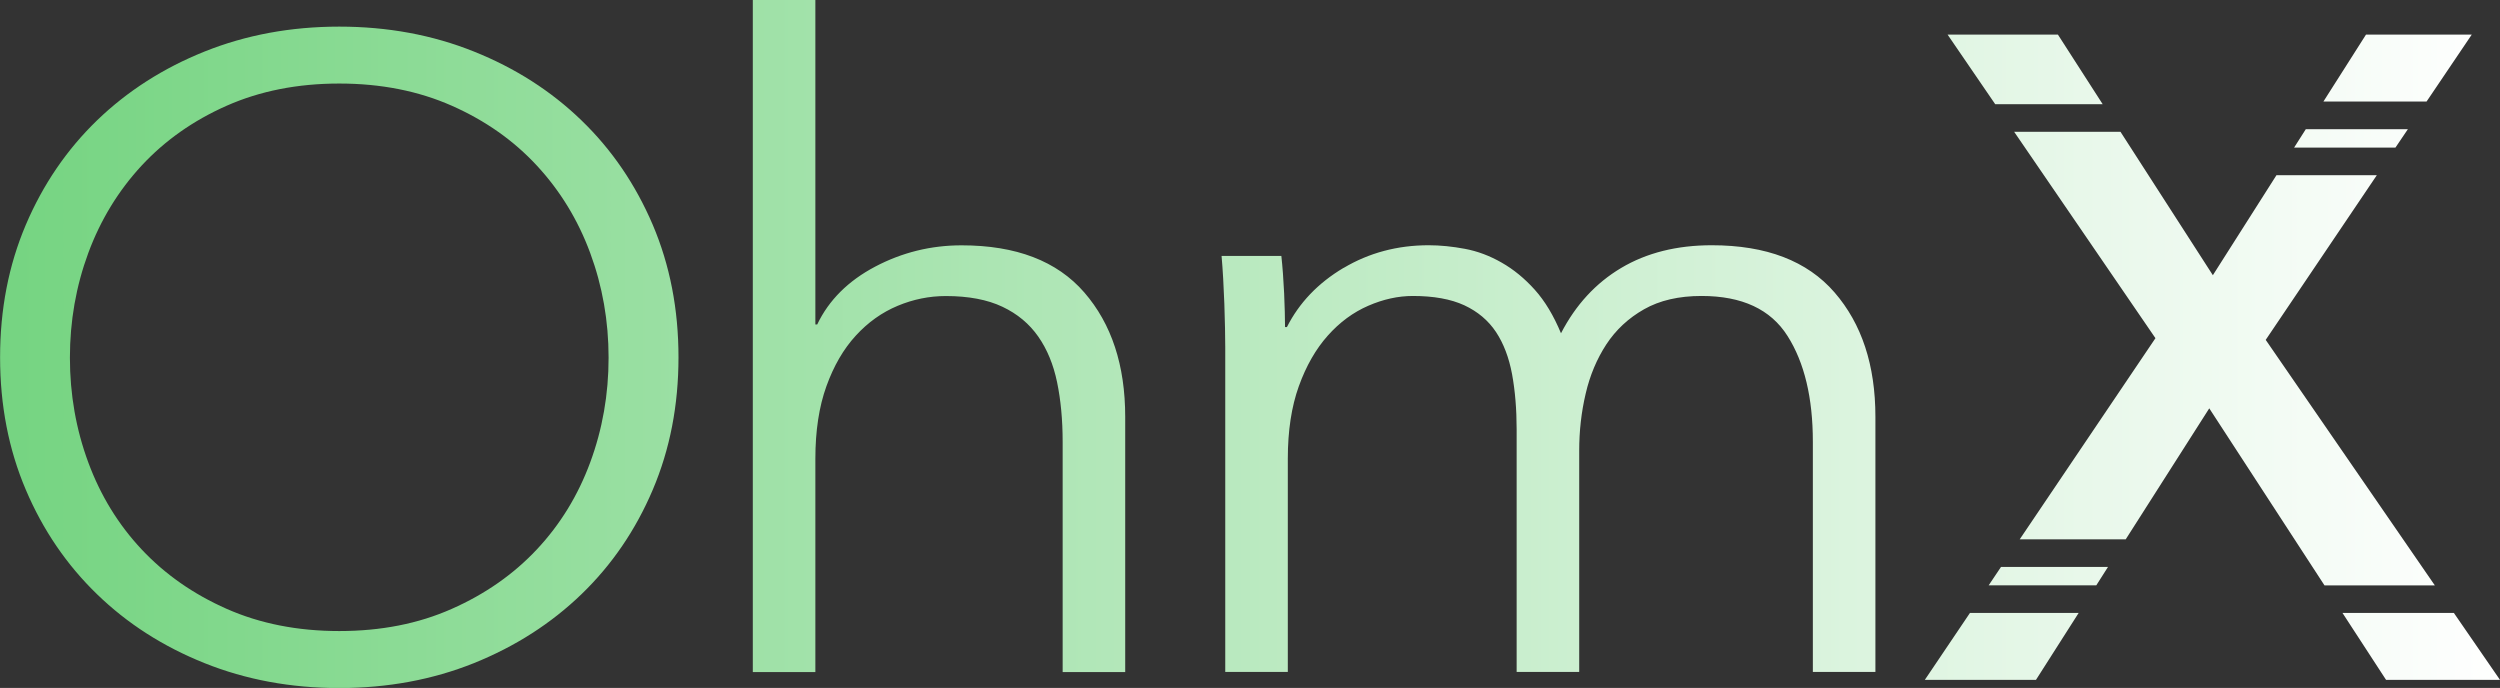
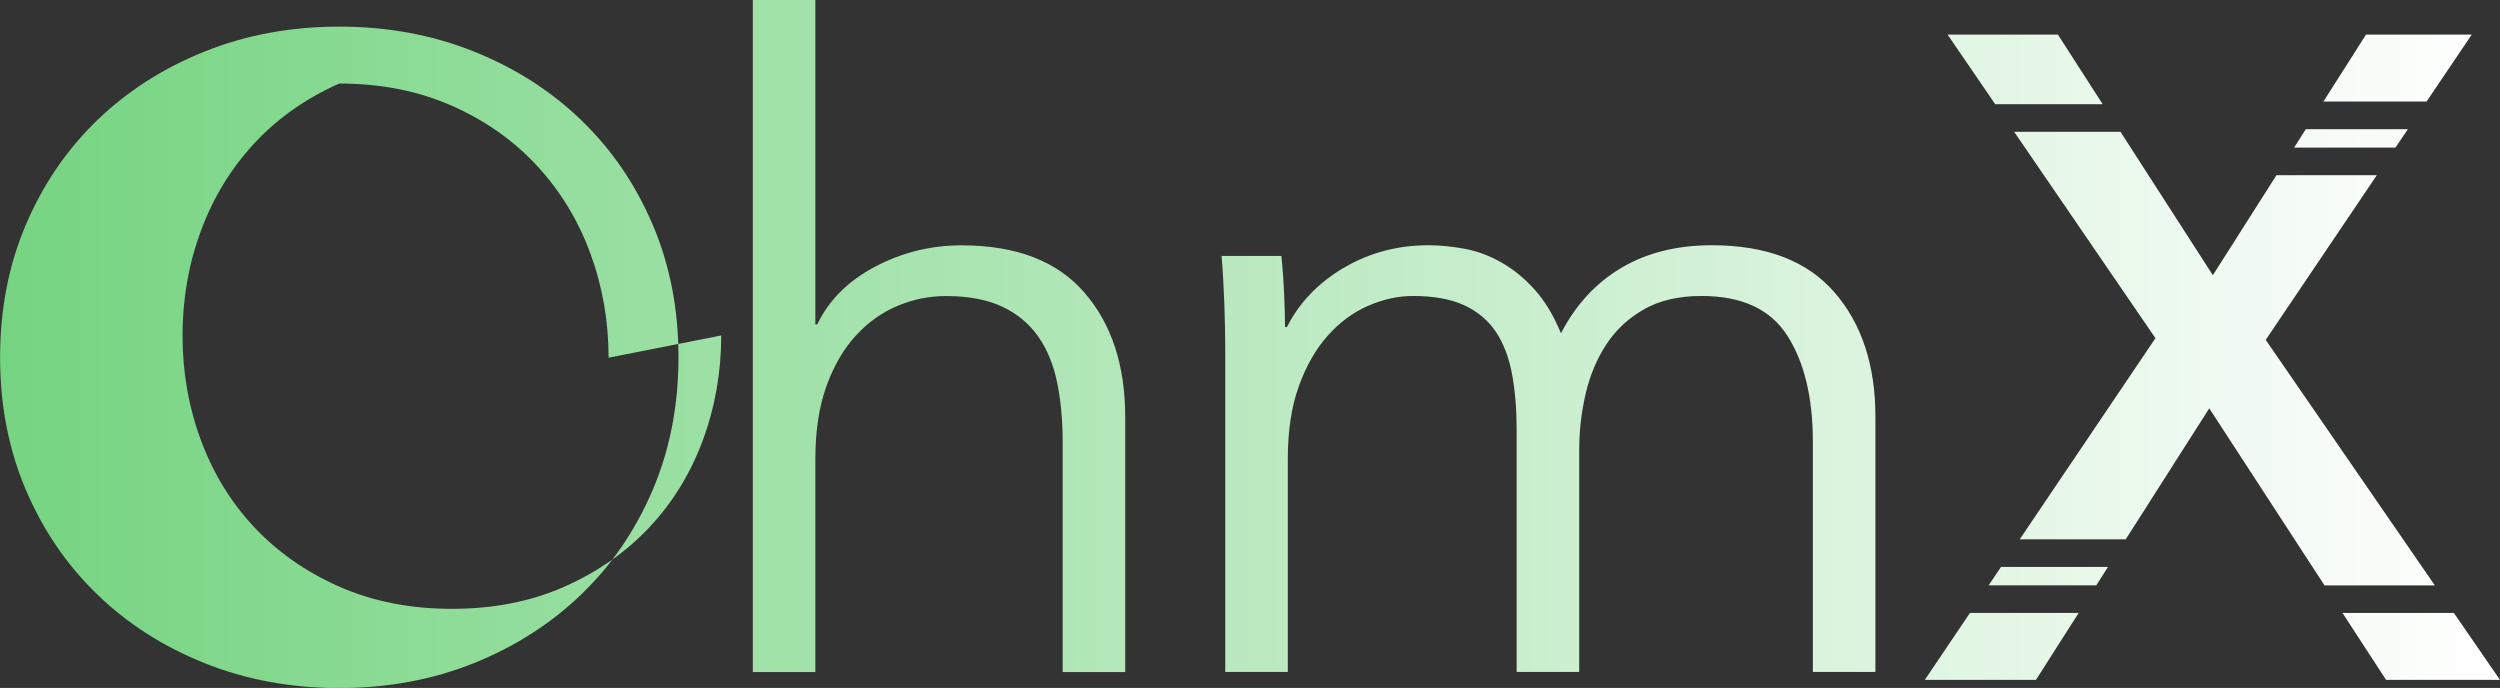
<svg xmlns="http://www.w3.org/2000/svg" id="Layer_2" data-name="Layer 2" viewBox="0 0 306.12 84.24">
  <rect x="0" y="0" width="306.12" height="84.24" fill="#333333" stroke="none" />
  <defs>
    <style>
      .cls-1 {
        fill: url(#linear-gradient);
        stroke-width: 0px;
      }
    </style>
    <linearGradient id="linear-gradient" x1="0" y1="42.12" x2="306.12" y2="42.12" gradientUnits="userSpaceOnUse">
      <stop offset="0" stop-color="#75d481" />
      <stop offset="1" stop-color="#fff" />
    </linearGradient>
  </defs>
  <g id="Layer_1-2" data-name="Layer 1">
-     <path class="cls-1" d="m251.99,4.24h-13.51l5.83,8.52h13.16l-5.48-8.52Zm30.35,11.58l-1.43,2.25h12.41l1.52-2.25h-12.5Zm18.13,59.23h-13.64l5.34,8.2h13.95l-5.65-8.2Zm-55.45-5.63l-1.51,2.25h13.18l1.43-2.25h-13.11Zm-9.33,13.83h13.61l5.23-8.2h-13.31l-5.53,8.2Zm41.74-41.63l13.61-20.17h-12.29l-7.79,12.25-11.31-17.56h-13.02l17.3,25.27-16.62,24.63h12.98l10.23-16.04,14.11,21.68h13.51l-20.7-30.05Zm12.28-37.38l-5.21,8.19h12.63l5.53-8.19h-12.95ZM83.08,43.75c0,5.88-1.05,11.28-3.15,16.22-2.1,4.94-5.01,9.2-8.73,12.79-3.72,3.59-8.11,6.4-13.17,8.44-5.07,2.03-10.57,3.05-16.49,3.05s-11.43-1.02-16.49-3.05c-5.07-2.03-9.46-4.84-13.17-8.44-3.71-3.59-6.62-7.85-8.72-12.79-2.1-4.93-3.15-10.34-3.15-16.22s1.05-11.28,3.15-16.22c2.1-4.93,5.01-9.2,8.72-12.79,3.72-3.59,8.11-6.4,13.17-8.43,5.07-2.03,10.56-3.05,16.49-3.05s11.43,1.02,16.49,3.05c5.07,2.03,9.46,4.84,13.17,8.43,3.72,3.59,6.62,7.85,8.73,12.79,2.1,4.94,3.15,10.34,3.15,16.22Zm-8.56.05c0-4.49-.75-8.76-2.25-12.82-1.5-4.06-3.68-7.62-6.53-10.7-2.85-3.08-6.32-5.52-10.41-7.33-4.09-1.81-8.69-2.72-13.79-2.72s-9.7.91-13.79,2.72c-4.09,1.81-7.56,4.26-10.41,7.33-2.85,3.08-5.03,6.65-6.53,10.7-1.5,4.06-2.25,8.33-2.25,12.82s.75,8.77,2.25,12.82c1.5,4.06,3.68,7.61,6.53,10.65,2.85,3.04,6.32,5.47,10.41,7.28,4.09,1.81,8.69,2.72,13.79,2.72s9.7-.9,13.79-2.72c4.09-1.81,7.56-4.24,10.41-7.28,2.85-3.04,5.03-6.59,6.53-10.65,1.5-4.06,2.25-8.33,2.25-12.82Zm25.55-4.08c1.42-2.97,3.79-5.33,7.09-7.07,3.3-1.74,6.83-2.61,10.58-2.61,6.68,0,11.69,1.92,15.03,5.77,3.34,3.85,5.01,8.92,5.01,15.24v31.24h-7.66v-28.19c0-2.68-.23-5.12-.68-7.29-.45-2.18-1.22-4.04-2.31-5.6-1.09-1.56-2.55-2.78-4.39-3.65-1.84-.87-4.15-1.31-6.92-1.31-2.03,0-4,.4-5.91,1.2-1.91.8-3.62,2.01-5.12,3.65-1.5,1.63-2.7,3.7-3.6,6.2-.9,2.5-1.35,5.46-1.35,8.87v26.12h-7.66V0h7.66v39.73h.23Zm64.45-6.91c3.11-1.85,6.59-2.78,10.41-2.78,1.42,0,2.91.15,4.45.44,1.54.29,3.04.85,4.5,1.69,1.46.83,2.81,1.94,4.05,3.32,1.24,1.38,2.31,3.16,3.21,5.33,1.8-3.48,4.26-6.15,7.37-8,3.11-1.85,6.81-2.78,11.09-2.78,6.68,0,11.69,1.92,15.03,5.77,3.34,3.85,5.01,8.92,5.01,15.24v31.24h-7.66v-28.19c0-5.37-1.03-9.69-3.1-12.95-2.07-3.27-5.57-4.9-10.53-4.9-2.78,0-5.12.54-7.04,1.63s-3.45,2.52-4.62,4.3c-1.16,1.78-2.01,3.79-2.53,6.04-.53,2.25-.79,4.57-.79,6.97v27.1h-7.66v-29.71c0-2.47-.19-4.72-.56-6.75-.38-2.03-1.03-3.75-1.97-5.17-.94-1.41-2.23-2.5-3.88-3.27-1.65-.76-3.75-1.14-6.3-1.14-1.8,0-3.62.4-5.46,1.2-1.84.8-3.49,2.01-4.95,3.65-1.46,1.63-2.65,3.7-3.55,6.2-.9,2.5-1.35,5.46-1.35,8.87v26.12h-7.66v-39.73c0-1.38-.04-3.16-.11-5.33-.08-2.18-.19-4.14-.34-5.88h7.32c.15,1.38.26,2.9.34,4.57.07,1.67.11,3.05.11,4.14h.23c1.5-2.97,3.81-5.39,6.92-7.24Z" />
+     <path class="cls-1" d="m251.99,4.24h-13.51l5.83,8.52h13.16l-5.48-8.52Zm30.35,11.58l-1.43,2.25h12.41l1.52-2.25h-12.5Zm18.13,59.23h-13.64l5.34,8.2h13.95l-5.65-8.2Zm-55.45-5.63l-1.51,2.25h13.18l1.43-2.25h-13.11Zm-9.33,13.83h13.61l5.23-8.2h-13.31l-5.53,8.2Zm41.74-41.63l13.61-20.17h-12.29l-7.79,12.25-11.31-17.56h-13.02l17.3,25.27-16.62,24.63h12.98l10.23-16.04,14.11,21.68h13.51l-20.7-30.05Zm12.28-37.38l-5.21,8.19h12.63l5.53-8.19h-12.95ZM83.08,43.75c0,5.88-1.05,11.28-3.15,16.22-2.1,4.94-5.01,9.2-8.73,12.79-3.72,3.59-8.11,6.4-13.17,8.44-5.07,2.03-10.57,3.05-16.49,3.05s-11.43-1.02-16.49-3.05c-5.07-2.03-9.46-4.84-13.17-8.44-3.71-3.59-6.62-7.85-8.72-12.79-2.1-4.93-3.15-10.34-3.15-16.22s1.05-11.28,3.15-16.22c2.1-4.93,5.01-9.2,8.72-12.79,3.72-3.59,8.11-6.4,13.17-8.43,5.07-2.03,10.56-3.05,16.49-3.05s11.43,1.02,16.49,3.05c5.07,2.03,9.46,4.84,13.17,8.43,3.72,3.59,6.62,7.85,8.73,12.79,2.1,4.94,3.15,10.34,3.15,16.22Zm-8.56.05c0-4.49-.75-8.76-2.25-12.82-1.5-4.06-3.68-7.62-6.53-10.7-2.85-3.08-6.32-5.52-10.41-7.33-4.09-1.81-8.69-2.72-13.79-2.72c-4.09,1.81-7.56,4.26-10.41,7.33-2.85,3.08-5.03,6.65-6.53,10.7-1.5,4.06-2.25,8.33-2.25,12.82s.75,8.77,2.25,12.82c1.5,4.06,3.68,7.61,6.53,10.65,2.85,3.04,6.32,5.47,10.41,7.28,4.09,1.81,8.69,2.72,13.79,2.72s9.7-.9,13.79-2.72c4.09-1.81,7.56-4.24,10.41-7.28,2.85-3.04,5.03-6.59,6.53-10.65,1.5-4.06,2.25-8.33,2.25-12.82Zm25.55-4.08c1.42-2.97,3.79-5.33,7.09-7.07,3.3-1.74,6.83-2.61,10.58-2.61,6.68,0,11.69,1.92,15.03,5.77,3.34,3.85,5.01,8.92,5.01,15.24v31.24h-7.66v-28.19c0-2.68-.23-5.12-.68-7.29-.45-2.18-1.22-4.04-2.31-5.6-1.09-1.56-2.55-2.78-4.39-3.65-1.84-.87-4.15-1.31-6.92-1.31-2.03,0-4,.4-5.91,1.2-1.91.8-3.62,2.01-5.12,3.65-1.5,1.63-2.7,3.7-3.6,6.2-.9,2.5-1.35,5.46-1.35,8.87v26.12h-7.66V0h7.66v39.73h.23Zm64.45-6.91c3.11-1.85,6.59-2.78,10.41-2.78,1.42,0,2.91.15,4.45.44,1.54.29,3.04.85,4.5,1.69,1.46.83,2.81,1.94,4.05,3.32,1.24,1.38,2.31,3.16,3.21,5.33,1.8-3.48,4.26-6.15,7.37-8,3.11-1.85,6.81-2.78,11.09-2.78,6.68,0,11.69,1.92,15.03,5.77,3.34,3.85,5.01,8.92,5.01,15.24v31.24h-7.66v-28.19c0-5.37-1.03-9.69-3.1-12.95-2.07-3.27-5.57-4.9-10.53-4.9-2.78,0-5.12.54-7.04,1.63s-3.45,2.52-4.62,4.3c-1.16,1.78-2.01,3.79-2.53,6.04-.53,2.25-.79,4.57-.79,6.97v27.1h-7.66v-29.71c0-2.47-.19-4.72-.56-6.75-.38-2.03-1.03-3.75-1.97-5.17-.94-1.41-2.23-2.5-3.88-3.27-1.65-.76-3.75-1.14-6.3-1.14-1.8,0-3.62.4-5.46,1.2-1.84.8-3.49,2.01-4.95,3.65-1.46,1.63-2.65,3.7-3.55,6.2-.9,2.5-1.35,5.46-1.35,8.87v26.12h-7.66v-39.73c0-1.38-.04-3.16-.11-5.33-.08-2.18-.19-4.14-.34-5.88h7.32c.15,1.38.26,2.9.34,4.57.07,1.67.11,3.05.11,4.14h.23c1.5-2.97,3.81-5.39,6.92-7.24Z" />
  </g>
</svg>